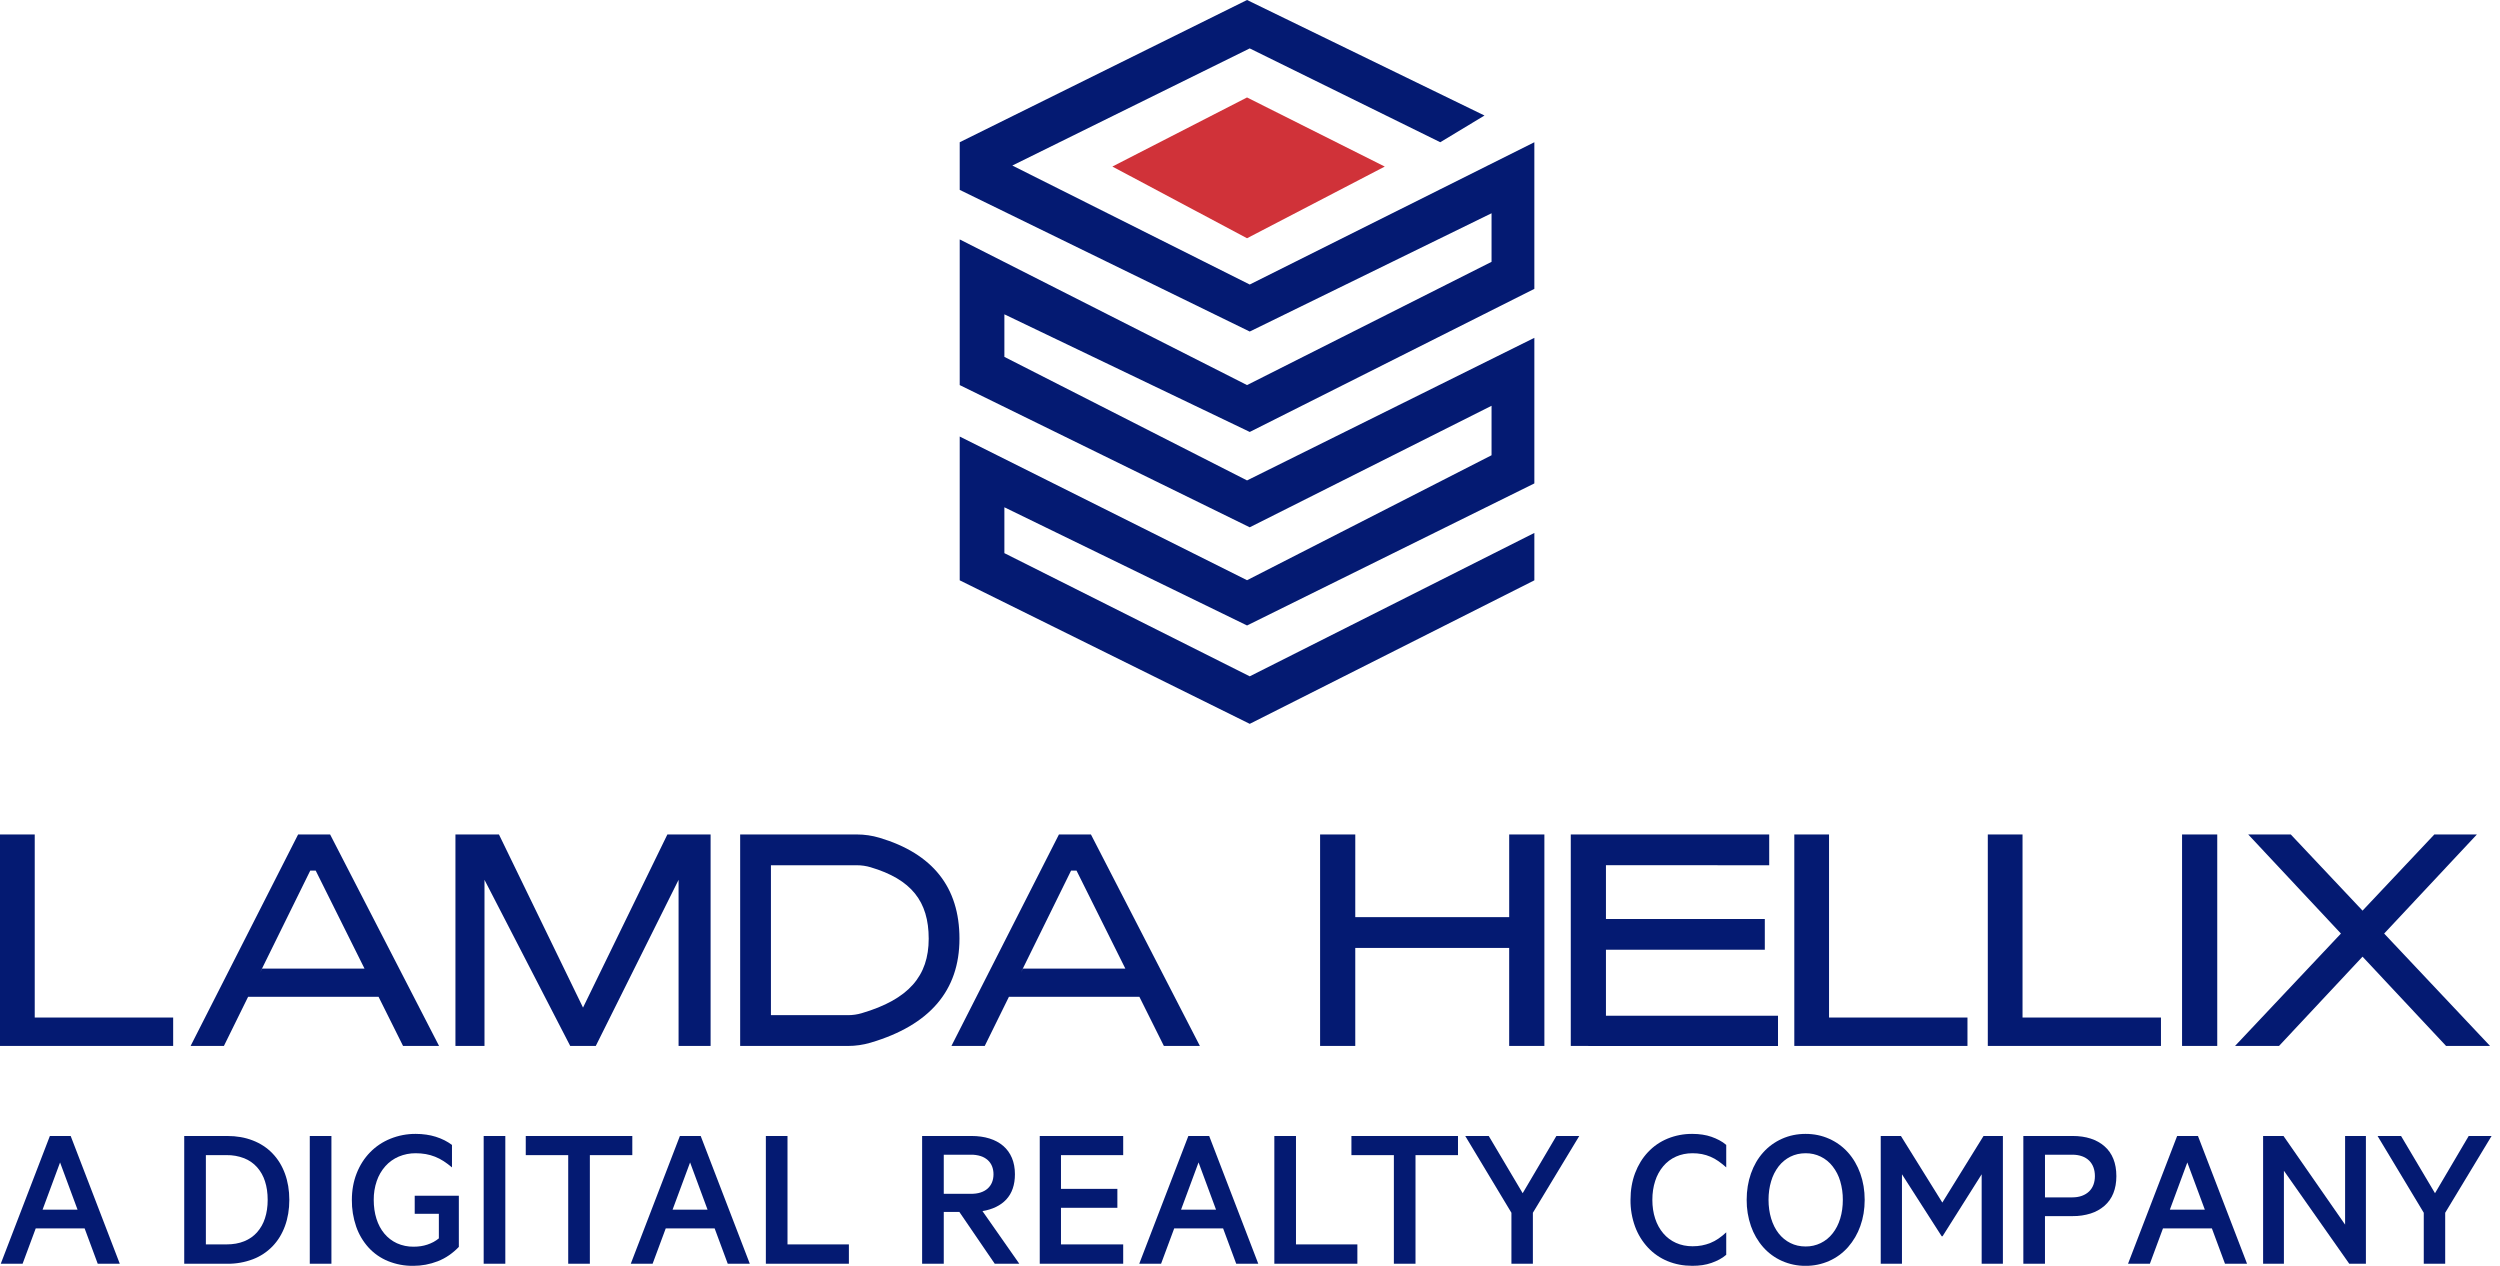
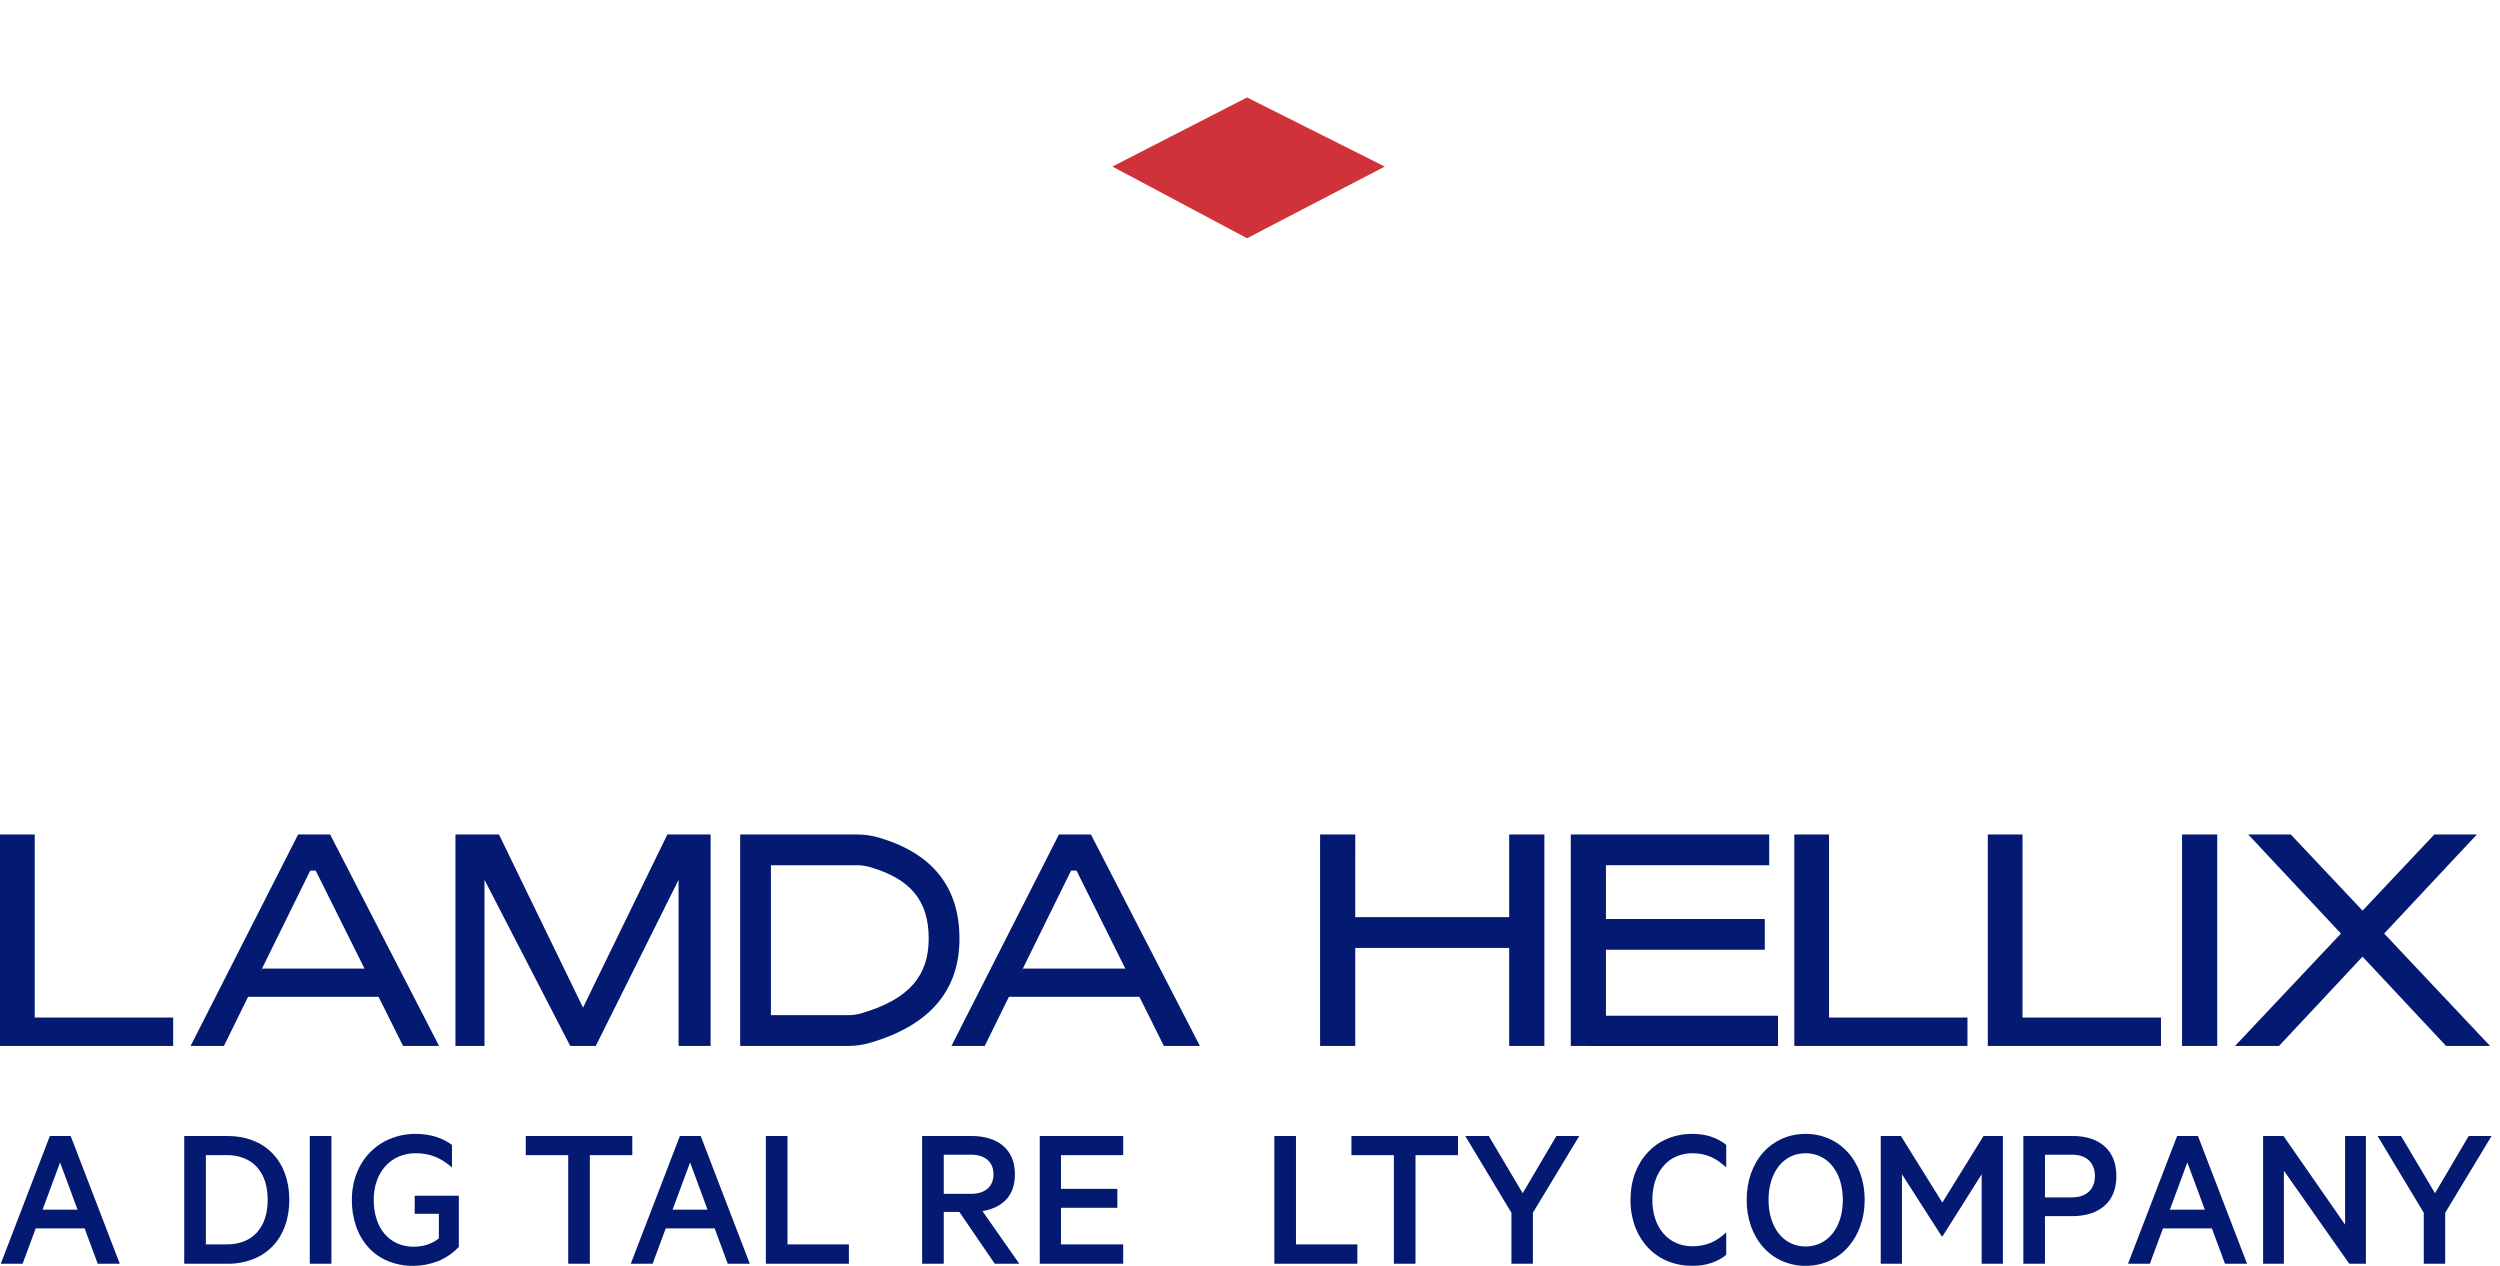
<svg xmlns="http://www.w3.org/2000/svg" width="158" height="80">
  <defs>
    <clipPath id="a">
      <path d="M1600 0v2480H0V0h1600Z" />
    </clipPath>
    <clipPath id="b">
      <path d="M2.195 0v11.572h8.749v1.794H0V0h2.195Z" />
    </clipPath>
    <clipPath id="c">
      <path d="M2.195 0v11.572h8.749v1.794H0V0h2.195Z" />
    </clipPath>
    <clipPath id="d">
      <path d="M2.195 0v11.572h8.749v1.794H0V0h2.195Z" />
    </clipPath>
    <clipPath id="e">
      <path d="m8.817 0 6.886 13.366h-2.276l-1.548-3.106H3.634l-1.529 3.106H0L6.795 0h2.022Zm-.91 2.284h-.345L4.391 8.723l.13-.245 6.47-.001-3.085-6.193Z" />
    </clipPath>
    <clipPath id="f">
      <path d="m8.817 0 6.886 13.366h-2.276l-1.548-3.106H3.634l-1.529 3.106H0L6.795 0h2.022Zm-.91 2.284h-.345L4.391 8.723l.13-.245 6.47-.001-3.085-6.193Z" />
    </clipPath>
    <clipPath id="g">
      <path d="m2.75 0 5.313 10.942L13.394 0h2.732v13.366h-2.024V2.868L8.869 13.366H7.254L1.836 2.868v10.498H0V0h2.75Z" />
    </clipPath>
    <clipPath id="h">
      <path d="M7.374 0c.484 0 .965.07 1.429.208 3.372 1.005 5.057 3.131 5.057 6.378 0 3.278-1.876 5.47-5.627 6.576-.46.135-.936.204-1.414.204H0V0h7.374Zm0 1.946H1.945v9.474H6.82c.292 0 .583-.042.863-.125 2.97-.875 4.233-2.35 4.233-4.709 0-2.362-1.1-3.748-3.668-4.513a3.057 3.057 0 0 0-.873-.127Z" />
    </clipPath>
    <clipPath id="i">
      <path d="m2.224 0-.001 5.225h9.728V0h2.224v13.366H11.95V7.17H2.223v6.195H0V0h2.224Z" />
    </clipPath>
    <clipPath id="j">
      <path d="M12.541 0v1.946L2.223 1.945v3.397h10.04v1.946l-10.04-.001v4.169h10.874v1.913H1.98L0 13.367V0h1.979L12.541 0Z" />
    </clipPath>
    <clipPath id="k">
      <path d="M2.224 0v13.366H0V0h2.224Z" />
    </clipPath>
    <clipPath id="l">
      <path d="m3.523 0 4.536 4.814L12.596 0h2.689l-5.86 6.263 6.693 7.103h-2.78L8.058 7.723l-5.278 5.643H0l6.693-7.103L.833 0h2.69Z" />
    </clipPath>
    <clipPath id="m">
      <path d="m4.419 0 3.104 8.075H6.129L5.3 5.84H2.21l-.83 2.235H0L3.104 0h1.315Zm-.67 1.67L2.643 4.656h2.21L3.747 1.67Z" />
    </clipPath>
    <clipPath id="n">
      <path d="M2.722 0c.588 0 1.125.094 1.612.283.487.189.9.46 1.242.816.343.354.606.782.79 1.282.183.5.276 1.052.276 1.657s-.093 1.157-.276 1.657c-.184.5-.447.927-.79 1.282a3.404 3.404 0 0 1-1.242.815 4.412 4.412 0 0 1-1.612.283H0V0h2.722ZM2.67 1.21H1.368v5.642H2.67c.42 0 .794-.065 1.118-.197.324-.131.596-.32.815-.566a2.46 2.46 0 0 0 .5-.888c.114-.345.171-.733.171-1.163 0-.439-.057-.83-.171-1.178a2.462 2.462 0 0 0-.5-.887 2.161 2.161 0 0 0-.815-.566A2.955 2.955 0 0 0 2.67 1.21Z" />
    </clipPath>
    <clipPath id="o">
      <path d="M1.368 0v8.076H0V0h1.368Z" />
    </clipPath>
    <clipPath id="p">
      <path d="M4.038 0c.228 0 .45.015.664.047a3.728 3.728 0 0 1 1.158.36c.17.088.326.185.467.29v1.42c-.175-.148-.351-.28-.527-.394a3.048 3.048 0 0 0-1.13-.447 3.686 3.686 0 0 0-.632-.053 2.7 2.7 0 0 0-1.072.21c-.329.141-.612.343-.848.606a2.738 2.738 0 0 0-.546.94 3.58 3.58 0 0 0-.19 1.19c0 .43.056.827.17 1.19.114.364.28.678.5.941.219.263.484.467.796.612a2.49 2.49 0 0 0 1.059.217c.157 0 .309-.011.453-.033a2.5 2.5 0 0 0 .796-.263c.122-.066.237-.143.342-.23V5.05H3.972V3.907h2.789v3.235a3.999 3.999 0 0 1-.625.532c-.224.154-.46.279-.71.376a4.252 4.252 0 0 1-1.545.289 4.11 4.11 0 0 1-1.605-.303 3.411 3.411 0 0 1-1.23-.862A3.857 3.857 0 0 1 .27 5.853 5.022 5.022 0 0 1 0 4.17c0-.606.101-1.164.303-1.678.201-.512.484-.955.848-1.328.364-.373.793-.66 1.289-.861A4.192 4.192 0 0 1 4.038 0Z" />
    </clipPath>
    <clipPath id="q">
      <path d="M6.734 0v1.21H4.051v6.865H2.683V1.21H0V0h6.734Z" />
    </clipPath>
    <clipPath id="r">
      <path d="m4.419 0 3.104 8.075H6.129L5.3 5.84H2.21l-.83 2.235H0L3.104 0h1.315Zm-.67 1.67L2.642 4.656h2.21L3.748 1.67Z" />
    </clipPath>
    <clipPath id="s">
      <path d="M1.368 0v6.852h3.88v1.223H0V0h1.368Z" />
    </clipPath>
    <clipPath id="t">
      <path d="M3.117 0c.42 0 .8.053 1.138.158.337.106.626.26.867.466.241.207.426.461.553.764.127.302.19.646.19 1.032 0 .333-.046.633-.138.9a1.909 1.909 0 0 1-.407.691c-.18.194-.397.35-.652.474-.254.123-.539.21-.854.263l2.328 3.327H4.59L2.354 4.801h-.986v3.274H0V0h3.117ZM3.09 1.184H1.368v2.472H3.09c.228 0 .43-.028.605-.085.176-.057.325-.14.448-.25.122-.11.214-.241.276-.395.061-.153.092-.321.092-.506 0-.184-.031-.353-.092-.506a1.05 1.05 0 0 0-.276-.395 1.244 1.244 0 0 0-.448-.25 1.966 1.966 0 0 0-.605-.085Z" />
    </clipPath>
    <clipPath id="u">
      <path d="M5.274 0v1.21H1.342v2.131h3.564v1.196H1.342v2.315h3.932v1.223H0V0h5.274Z" />
    </clipPath>
    <clipPath id="v">
-       <path d="m4.42 0 3.103 8.075H6.129L5.3 5.84H2.21L1.38 8.075H0L3.104 0h1.315Zm-.672 1.67L2.643 4.656h2.21L3.748 1.67Z" />
-     </clipPath>
+       </clipPath>
    <clipPath id="w">
      <path d="M1.368 0v6.852h3.88v1.223H0V0h1.368Z" />
    </clipPath>
    <clipPath id="x">
      <path d="M6.735 0v1.21H4.05v6.865H2.683V1.21H0V0h6.735Z" />
    </clipPath>
    <clipPath id="y">
      <path d="M1.486 0 3.63 3.617 5.76 0h1.447L4.275 4.853v3.222H2.919V4.853L0 0h1.486Z" />
    </clipPath>
    <clipPath id="z">
      <path d="M3.906 0c.228 0 .443.015.645.047.202.03.39.076.564.137.176.062.343.134.5.218.158.082.303.181.435.295v1.42a5.557 5.557 0 0 0-.494-.394 2.73 2.73 0 0 0-1.045-.447 3.162 3.162 0 0 0-.592-.053c-.377 0-.723.07-1.039.21-.316.141-.585.343-.808.606a2.735 2.735 0 0 0-.514.94c-.118.364-.177.76-.177 1.19 0 .43.059.824.177 1.184s.29.67.514.934c.223.262.492.464.808.605.316.14.662.21 1.04.21.21 0 .407-.017.59-.052.185-.035.365-.088.54-.158.175-.07.346-.162.513-.277a3.97 3.97 0 0 0 .487-.394v1.42a2.315 2.315 0 0 1-.435.297 3.65 3.65 0 0 1-.5.217 3.121 3.121 0 0 1-.564.138c-.202.03-.417.045-.645.045-.561 0-1.08-.098-1.559-.295a3.532 3.532 0 0 1-1.242-.855A3.944 3.944 0 0 1 .289 5.86 4.77 4.77 0 0 1 0 4.17c0-.613.096-1.177.289-1.69.193-.512.465-.955.816-1.328.35-.373.764-.658 1.242-.855A4.044 4.044 0 0 1 3.906 0Z" />
    </clipPath>
    <clipPath id="A">
      <path d="M3.722 0c.536 0 1.033.103 1.494.31a3.5 3.5 0 0 1 1.19.867c.333.373.592.816.776 1.328.183.513.276 1.068.276 1.665 0 .595-.093 1.148-.276 1.656a4.073 4.073 0 0 1-.776 1.33c-.334.376-.73.668-1.19.873a3.618 3.618 0 0 1-1.494.31 3.612 3.612 0 0 1-1.492-.31 3.45 3.45 0 0 1-1.19-.874 4.002 4.002 0 0 1-.77-1.329A4.938 4.938 0 0 1 0 4.17c0-.597.09-1.152.27-1.665.18-.512.437-.955.77-1.328.332-.372.73-.662 1.19-.868C2.69.103 3.188 0 3.722 0Zm0 1.223c-.35 0-.67.073-.96.217-.289.145-.537.349-.743.612a2.832 2.832 0 0 0-.473.94c-.11.364-.165.756-.165 1.178 0 .42.056.812.165 1.177.11.363.267.677.473.94.206.262.454.467.744.611.288.145.609.217.96.217a2.121 2.121 0 0 0 1.71-.828c.21-.263.37-.577.48-.94.11-.365.164-.757.164-1.177a4.08 4.08 0 0 0-.164-1.178 2.786 2.786 0 0 0-.48-.94 2.121 2.121 0 0 0-1.71-.829Z" />
    </clipPath>
    <clipPath id="B">
      <path d="m1.276 0 2.617 4.208L6.497 0h1.224v8.075H6.379V2.42L3.906 6.34h-.052L1.342 2.42v5.655H0V0h1.276Z" />
    </clipPath>
    <clipPath id="C">
      <path d="M3.117 0c.421 0 .8.055 1.138.164.337.11.629.272.874.487.246.215.433.48.56.796.127.315.19.68.19 1.092 0 .403-.063.762-.19 1.078a2.05 2.05 0 0 1-.56.795 2.468 2.468 0 0 1-.874.487 3.67 3.67 0 0 1-1.138.165h-1.75v3.011H0V0h3.117Zm-.026 1.184H1.368V3.88H3.09c.228 0 .432-.032.612-.098s.33-.158.453-.277c.123-.118.215-.261.277-.427.061-.167.091-.347.091-.54 0-.201-.03-.386-.091-.552a1.172 1.172 0 0 0-.27-.427 1.215 1.215 0 0 0-.447-.276c-.18-.066-.388-.1-.625-.1Z" />
    </clipPath>
    <clipPath id="D">
      <path d="m4.42 0 3.103 8.075H6.129L5.3 5.84H2.209l-.828 2.235H0L3.104 0h1.315Zm-.672 1.67L2.644 4.656h2.21L3.747 1.67Z" />
    </clipPath>
    <clipPath id="E">
      <path d="m1.289 0 3.893 5.602V0h1.315v8.075H5.445l-4.13-5.878v5.878H0V0h1.289Z" />
    </clipPath>
    <clipPath id="F">
      <path d="M1.485 0 3.63 3.617 5.76 0h1.446L4.274 4.853v3.222H2.92V4.853L0 0h1.485Z" />
    </clipPath>
    <clipPath id="G">
-       <path d="m18.159 0 15.007 7.301-2.795 1.688-12.042-5.93-15.004 7.403 15.004 7.52 17.988-8.993v9.267L18.33 27.3 2.823 19.865v2.69l15.336 7.808 18.158-9.012v9.201L18.16 39.53 2.823 32.06v2.899l15.506 7.785 17.988-9.063v2.996L18.33 45.747 0 36.676v-9.087l18.159 9.08 15.453-7.897v-3.127l-15.283 7.68L0 24.337v-9.206l18.159 9.206 15.453-7.789v-3.07L18.33 20.953 0 12V8.99L18.159 0Z" />
-     </clipPath>
+       </clipPath>
    <clipPath id="H">
      <path d="m8.51 0 8.705 4.368-8.704 4.53L0 4.367 8.51 0Z" />
    </clipPath>
  </defs>
  <g clip-path="url(#a)" transform="translate(-950 -665)">
    <g clip-path="url(#b)" transform="translate(950 717.738)">
      <path fill="#041A72" d="M0 0h10.944v13.366H0V0z" />
    </g>
    <g clip-path="url(#c)" transform="translate(1063.4 717.738)">
      <path fill="#041A72" d="M0 0h10.944v13.366H0V0z" />
    </g>
    <g clip-path="url(#d)" transform="translate(1075.629 717.738)">
      <path fill="#041A72" d="M0 0h10.944v13.366H0V0z" />
    </g>
    <g clip-path="url(#e)" transform="translate(962.046 717.738)">
      <path fill="#041A72" d="M0 0h15.703v13.366H0V0z" />
    </g>
    <g clip-path="url(#f)" transform="translate(1010.13 717.738)">
      <path fill="#041A72" d="M0 0h15.703v13.366H0V0z" />
    </g>
    <g clip-path="url(#g)" transform="translate(978.784 717.738)">
      <path fill="#041A72" d="M0 0h16.126v13.366H0V0z" />
    </g>
    <g clip-path="url(#h)" transform="translate(996.778 717.738)">
      <path fill="#041A72" d="M0 0h13.86v13.366H0V0z" />
    </g>
    <g clip-path="url(#i)" transform="translate(1033.43 717.738)">
      <path fill="#041A72" d="M0 0h14.175v13.366H0V0z" />
    </g>
    <g clip-path="url(#j)" transform="translate(1049.273 717.737)">
      <path fill="#041A72" d="M0 0h13.097v13.369H0V0z" />
    </g>
    <g clip-path="url(#k)" transform="translate(1087.906 717.738)">
      <path fill="#041A72" d="M0 0h2.224v13.366H0V0z" />
    </g>
    <g clip-path="url(#l)" transform="translate(1091.254 717.738)">
      <path fill="#041A72" d="M0 0h16.118v13.366H0V0z" />
    </g>
    <g clip-path="url(#m)" transform="translate(950.048 736.794)">
      <path fill="#041A72" d="M0 0h7.523v8.075H0V0z" />
    </g>
    <g clip-path="url(#n)" transform="translate(961.643 736.794)">
      <path fill="#041A72" d="M0 0h6.642v8.075H0V0z" />
    </g>
    <g clip-path="url(#o)" transform="translate(969.578 736.794)">
      <path fill="#041A72" d="M0 0h1.368v8.076H0V0z" />
    </g>
    <g clip-path="url(#p)" transform="translate(972.238 736.662)">
      <path fill="#041A72" d="M0 0h6.761v8.338H0V0z" />
    </g>
    <g clip-path="url(#o)" transform="translate(980.568 736.794)">
-       <path fill="#041A72" d="M0 0h1.368v8.076H0V0z" />
-     </g>
+       </g>
    <g clip-path="url(#q)" transform="translate(983.228 736.794)">
      <path fill="#041A72" d="M0 0h6.734v8.075H0V0z" />
    </g>
    <g clip-path="url(#r)" transform="translate(989.865 736.794)">
      <path fill="#041A72" d="M0 0h7.523v8.075H0V0z" />
    </g>
    <g clip-path="url(#s)" transform="translate(998.402 736.794)">
      <path fill="#041A72" d="M0 0h5.248v8.075H0V0z" />
    </g>
    <g clip-path="url(#t)" transform="translate(1008.278 736.794)">
      <path fill="#041A72" d="M0 0h6.142v8.075H0V0z" />
    </g>
    <g clip-path="url(#u)" transform="translate(1015.712 736.794)">
      <path fill="#041A72" d="M0 0h5.274v8.075H0V0z" />
    </g>
    <g clip-path="url(#v)" transform="translate(1022 736.794)">
      <path fill="#041A72" d="M0 0h7.523v8.075H0V0z" />
    </g>
    <g clip-path="url(#w)" transform="translate(1030.538 736.794)">
      <path fill="#041A72" d="M0 0h5.248v8.075H0V0z" />
    </g>
    <g clip-path="url(#x)" transform="translate(1035.41 736.794)">
      <path fill="#041A72" d="M0 0h6.735v8.075H0V0z" />
    </g>
    <g clip-path="url(#y)" transform="translate(1042.603 736.794)">
      <path fill="#041A72" d="M0 0h7.207v8.075H0V0z" />
    </g>
    <g clip-path="url(#z)" transform="translate(1053.048 736.662)">
      <path fill="#041A72" d="M0 0h6.05v8.338H0V0z" />
    </g>
    <g clip-path="url(#A)" transform="translate(1060.39 736.662)">
      <path fill="#041A72" d="M0 0h7.458v8.338H0V0z" />
    </g>
    <g clip-path="url(#B)" transform="translate(1068.862 736.794)">
      <path fill="#041A72" d="M0 0h7.721v8.075H0V0z" />
    </g>
    <g clip-path="url(#C)" transform="translate(1077.875 736.794)">
      <path fill="#041A72" d="M0 0h5.879v8.075H0V0z" />
    </g>
    <g clip-path="url(#D)" transform="translate(1084.491 736.794)">
      <path fill="#041A72" d="M0 0h7.523v8.075H0V0z" />
    </g>
    <g clip-path="url(#E)" transform="translate(1093.028 736.794)">
      <path fill="#041A72" d="M0 0h6.497v8.075H0V0z" />
    </g>
    <g clip-path="url(#F)" transform="translate(1100.262 736.794)">
      <path fill="#041A72" d="M0 0h7.206v8.075H0V0z" />
    </g>
    <g clip-path="url(#G)" transform="translate(1010.654 665)">
      <path fill="#041A72" d="M0 0h36.317v45.747H0V0z" />
    </g>
    <g clip-path="url(#H)" transform="translate(1020.302 671.159)">
      <path fill="#D03239" d="M0 0h17.215v8.897H0V0z" />
    </g>
  </g>
</svg>